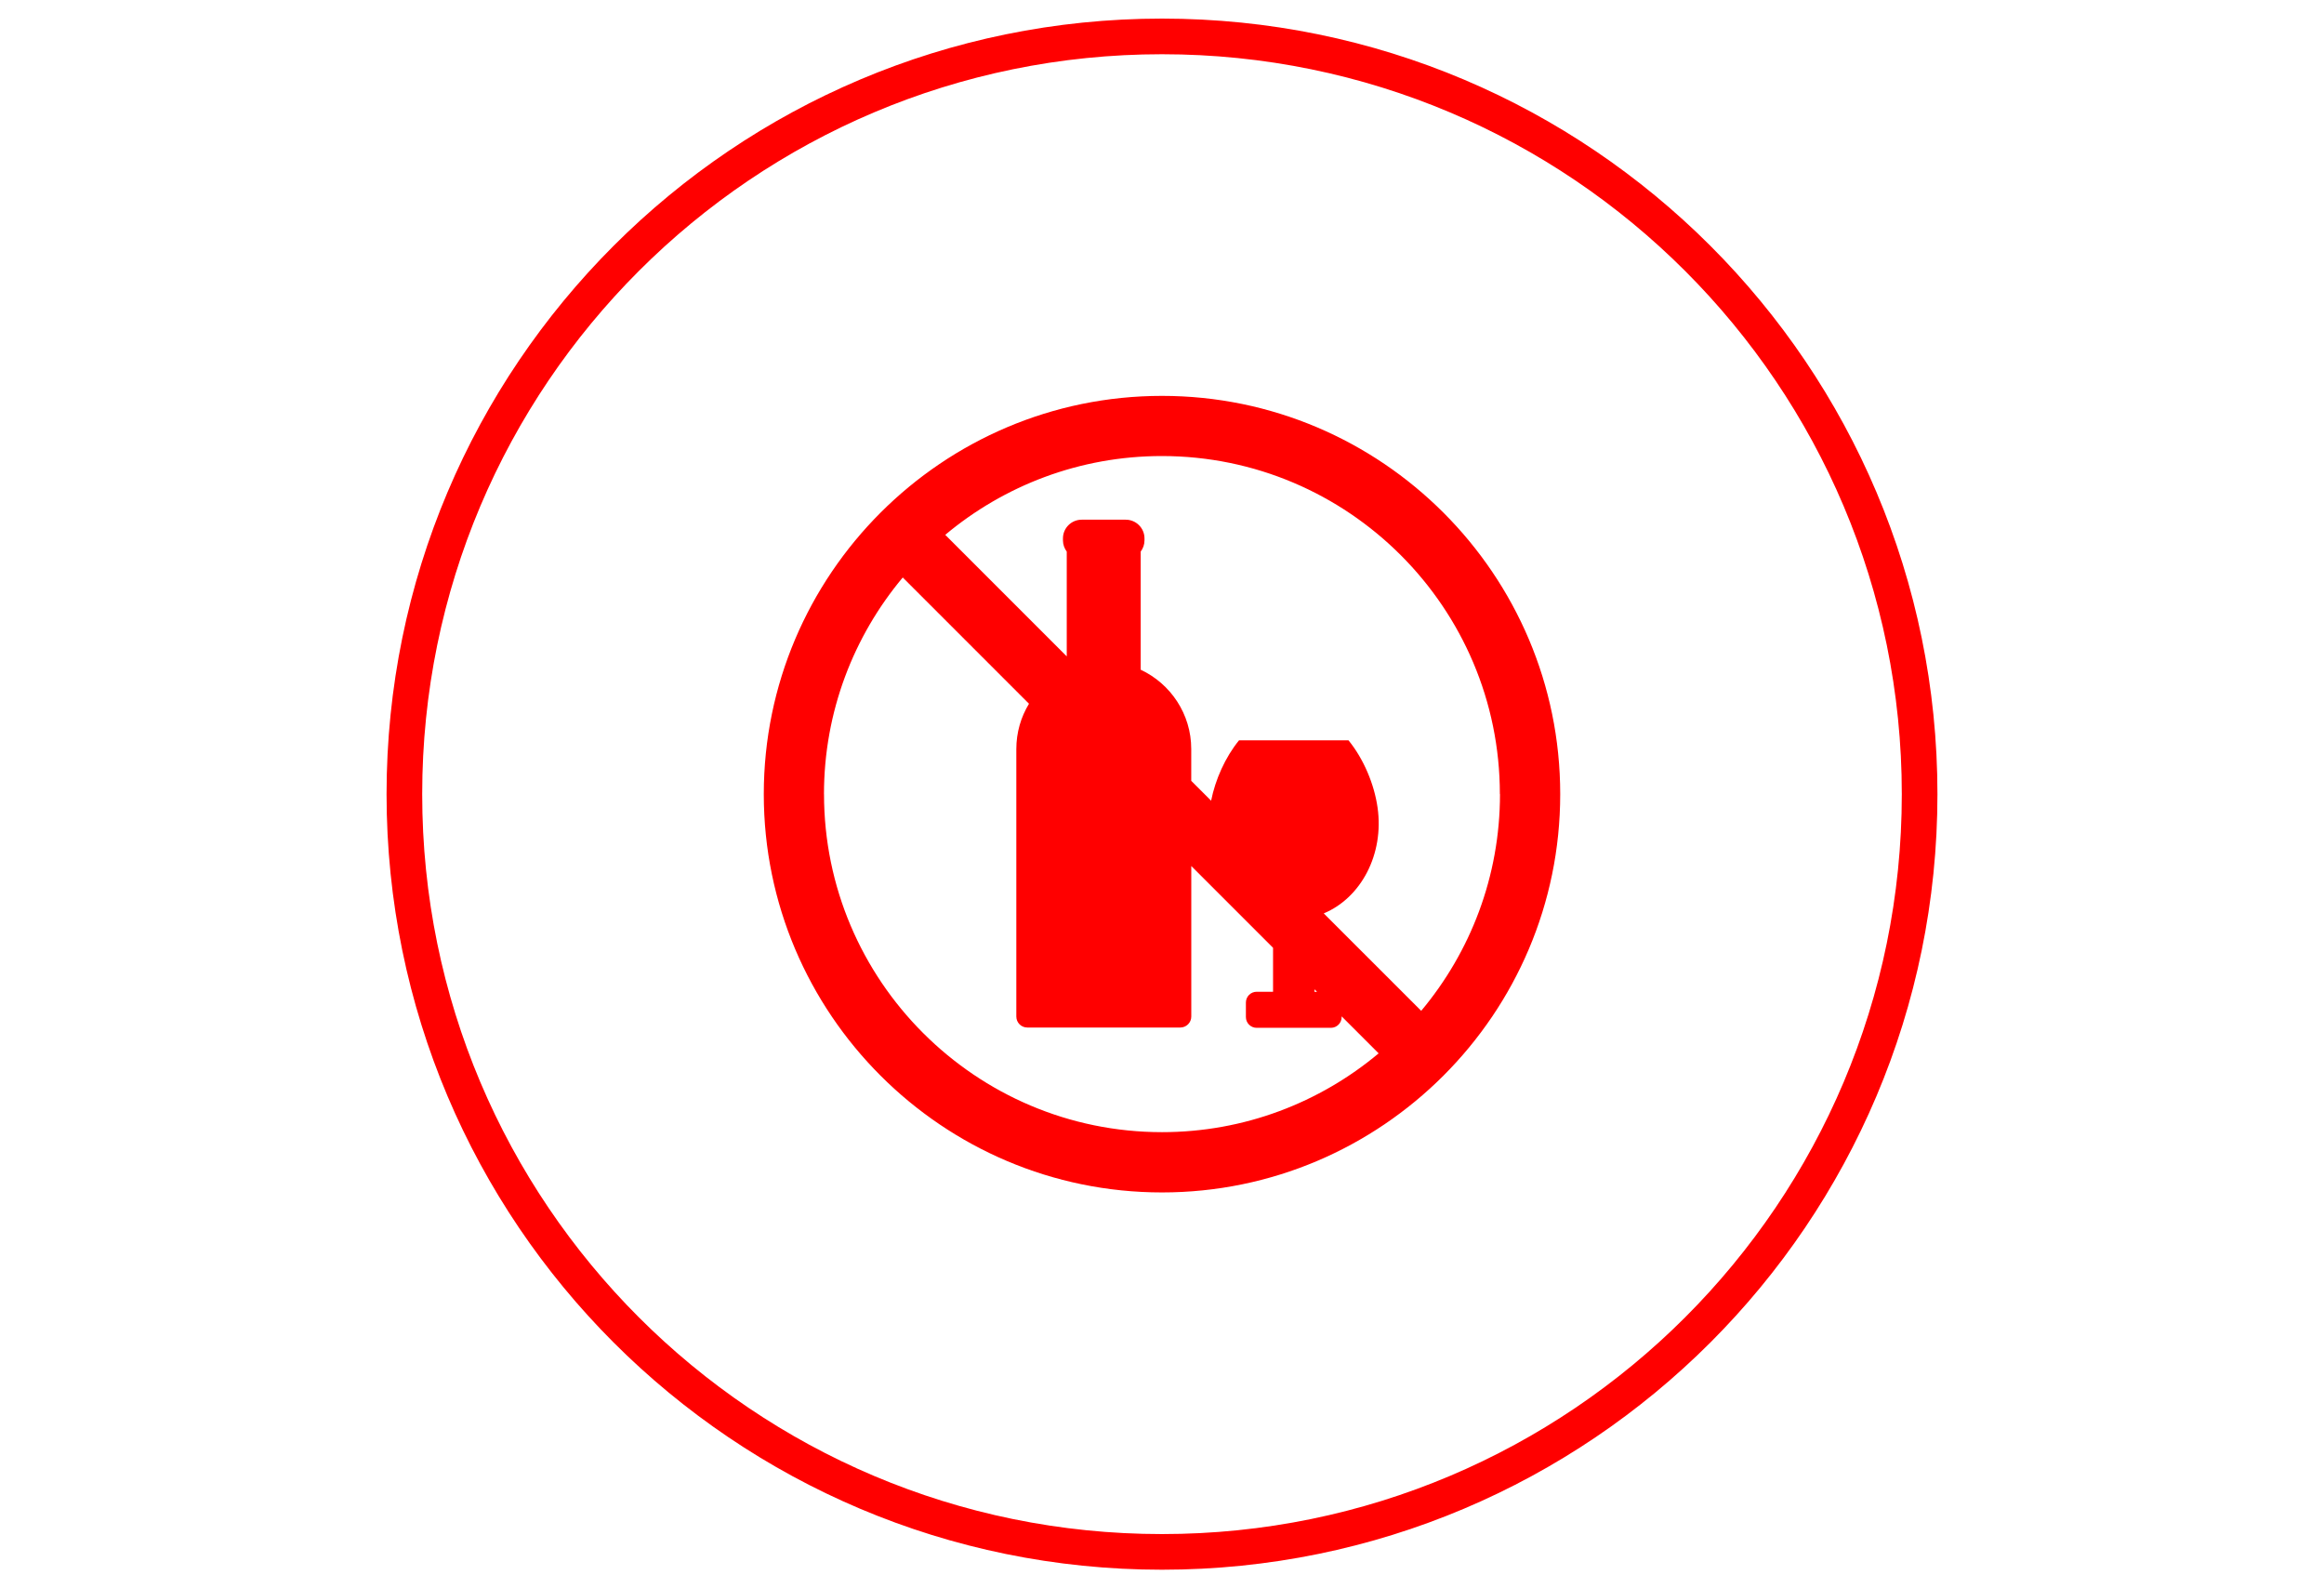
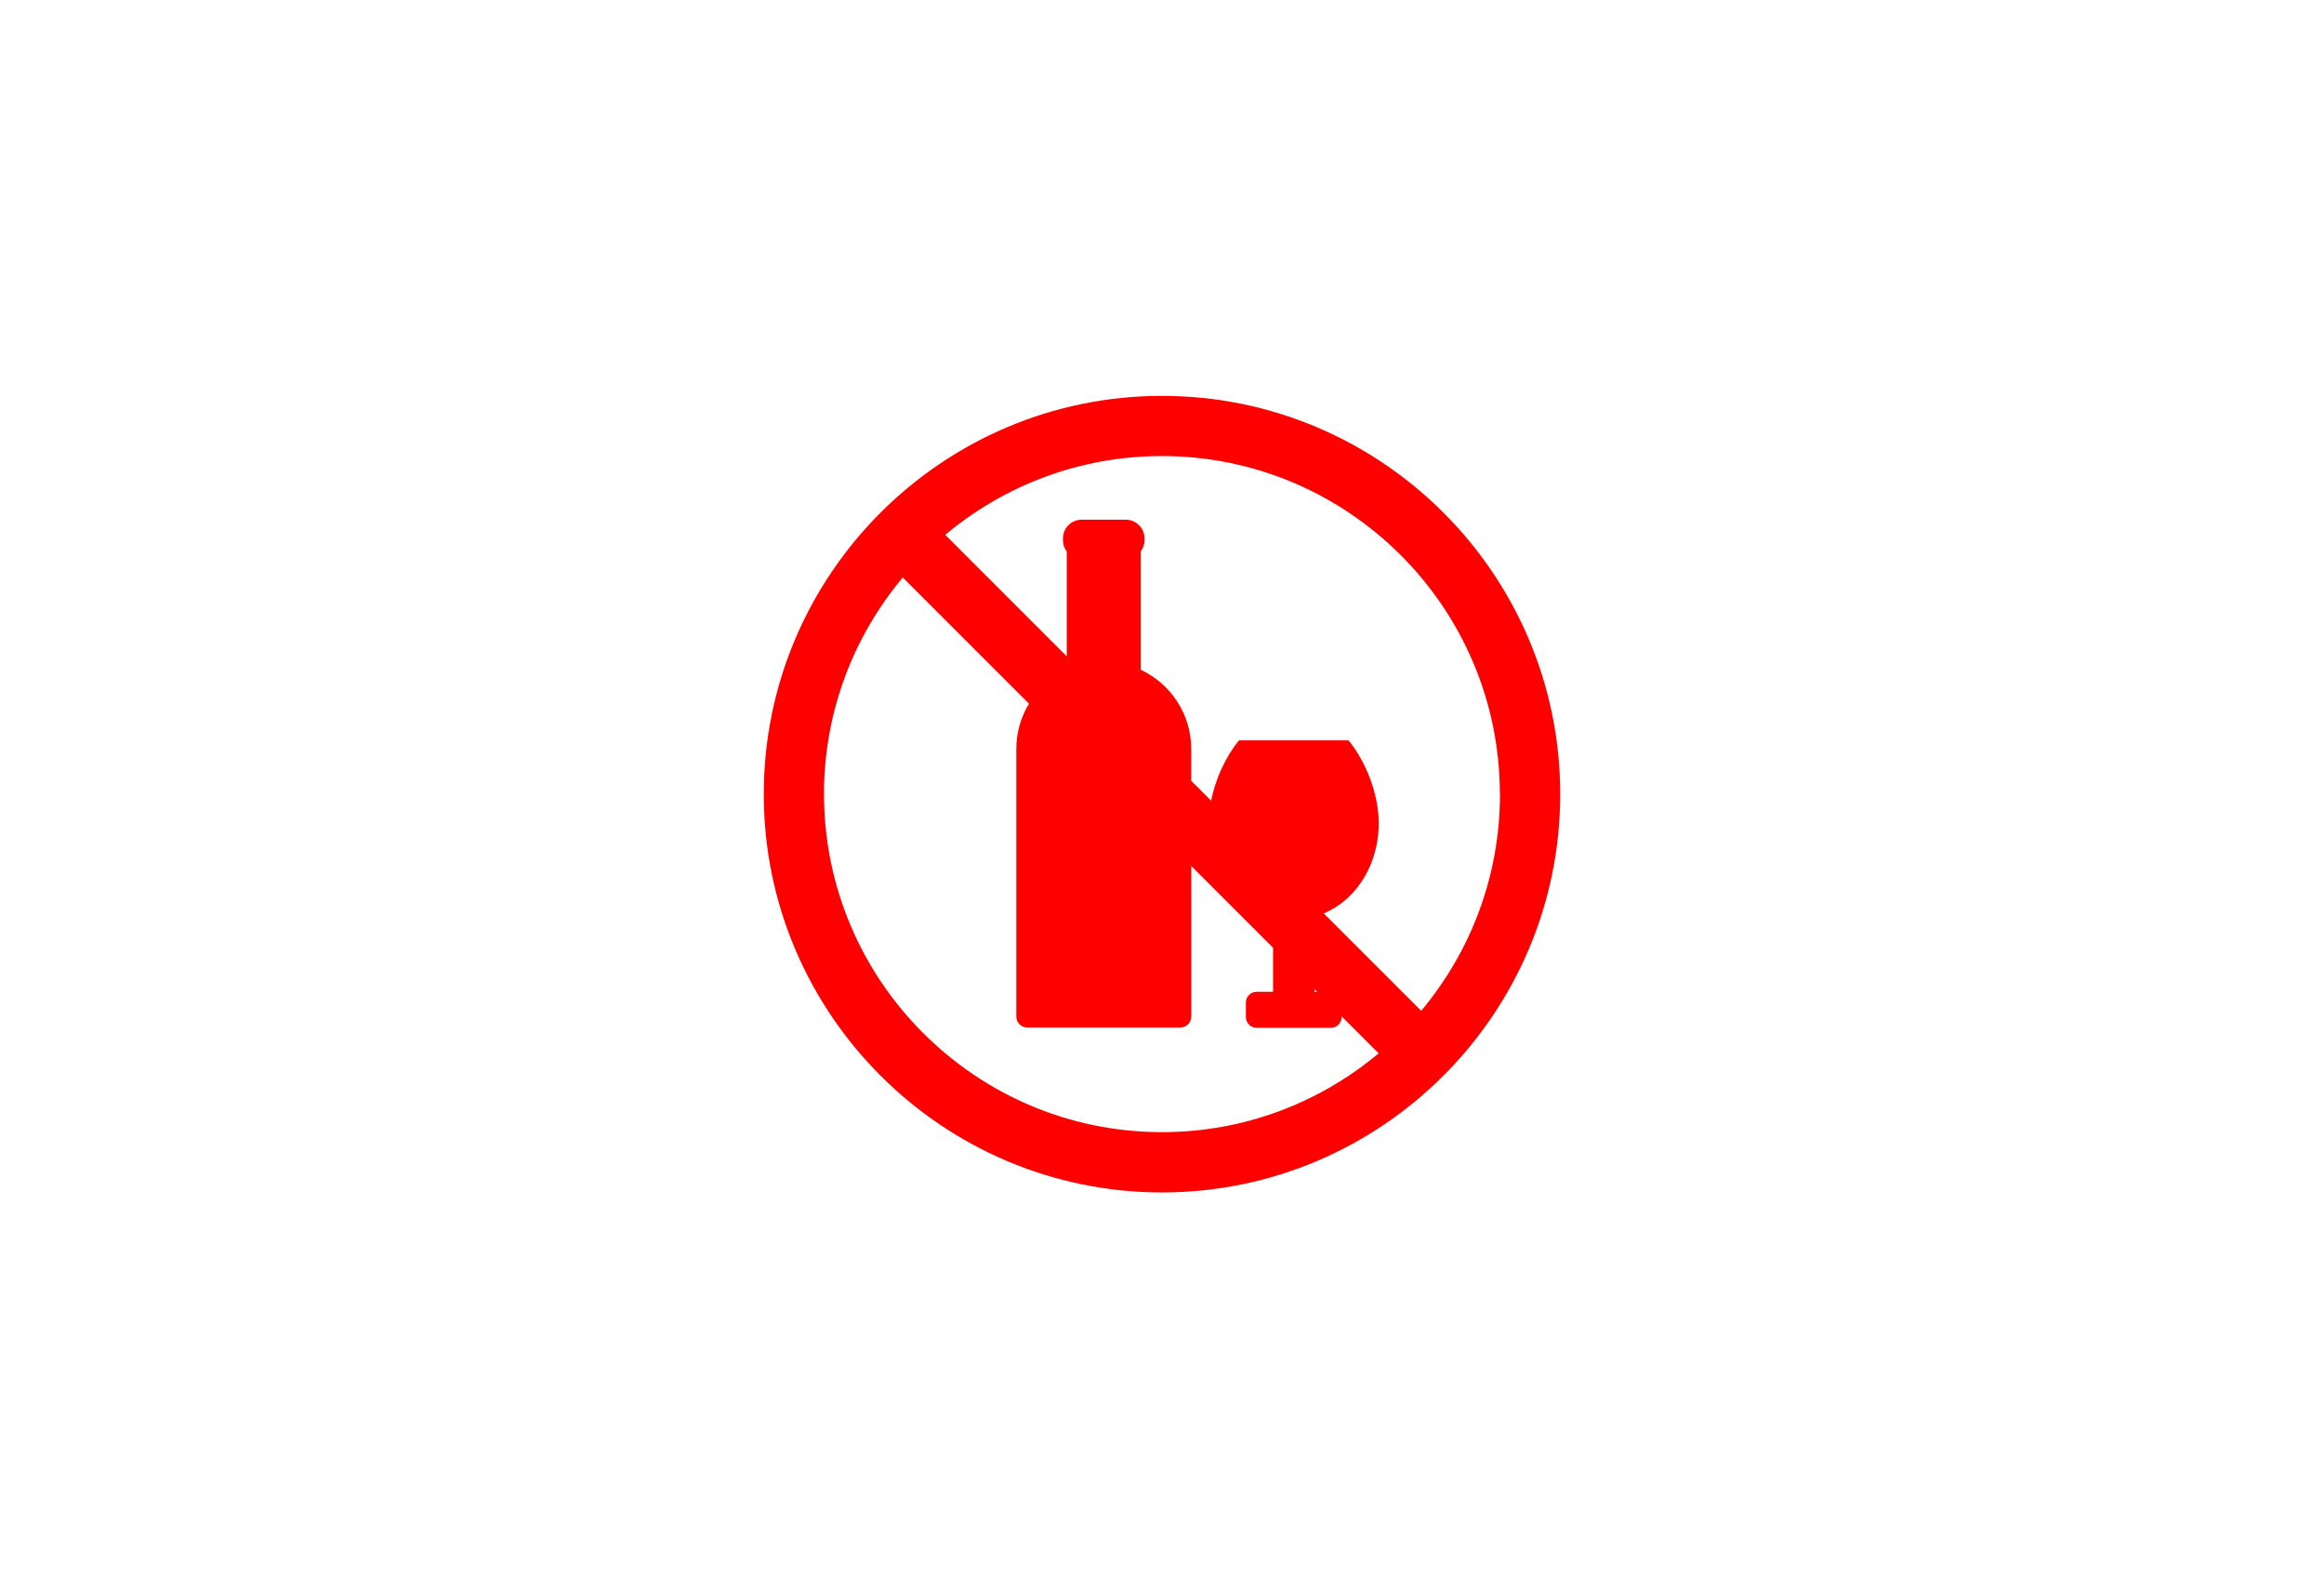
<svg xmlns="http://www.w3.org/2000/svg" xml:space="preserve" width="60mm" height="41mm" style="shape-rendering:geometricPrecision; text-rendering:geometricPrecision; image-rendering:optimizeQuality; fill-rule:evenodd; clip-rule:evenodd" viewBox="0 0 60 41" version="1.1">
  <defs>
    <style type="text/css">
   
    .fil1 {fill:none}
    .fil0 {fill:red}
   
  </style>
  </defs>
  <g id="Слой_x0020_1">
-     <path class="fil0" d="M30 0.48c11.057,0 20.02,8.963 20.02,20.02 0,11.057 -8.963,20.02 -20.02,20.02 -11.057,0 -20.02,-8.963 -20.02,-20.02 0,-11.057 8.963,-20.02 20.02,-20.02zm0 0.92c10.549,0 19.1,8.552 19.1,19.1 0,10.549 -8.552,19.1 -19.1,19.1 -10.549,0 -19.1,-8.552 -19.1,-19.1 0,-10.549 8.552,-19.1 19.1,-19.1z" />
    <g id="_356648864">
  </g>
    <g id="_356648816">
  </g>
    <g id="_356648744">
  </g>
    <g id="_356649080">
  </g>
    <g id="_356649056">
  </g>
    <g id="_356649224">
  </g>
    <g id="_356649128">
  </g>
    <g id="_356649248">
  </g>
    <g id="_356649464">
  </g>
    <g id="_356649296">
  </g>
    <g id="_356649488">
  </g>
    <g id="_356649560">
  </g>
    <g id="_356649680">
  </g>
    <g id="_356649584">
  </g>
    <g id="_356649728">
  </g>
    <g id="_356655416">
      <path id="_356654480" class="fil0" d="M30 10.219c-5.669,0 -10.281,4.612 -10.281,10.281 0,5.669 4.612,10.281 10.281,10.281 5.669,0 10.281,-4.612 10.281,-10.281 0,-5.669 -4.612,-10.281 -10.281,-10.281zm8.726 10.281c0,2.127 -0.765,4.077 -2.034,5.593l-2.516 -2.515c0.96,-0.4 1.563,-1.525 1.389,-2.735 -0.085,-0.595 -0.353,-1.244 -0.75,-1.733l-2.826 0c-0.359,0.441 -0.612,1.014 -0.721,1.559l-0.513 -0.513 0 -0.821c0,-0.905 -0.535,-1.687 -1.305,-2.047l0 -3.05c0.061,-0.081 0.098,-0.181 0.098,-0.291l0 -0.049c0,-0.267 -0.217,-0.483 -0.484,-0.483l-1.137 0c-0.267,0 -0.484,0.216 -0.484,0.483l0 0.049c0,0.11 0.037,0.21 0.098,0.291l0 2.705 -3.137 -3.137c1.516,-1.269 3.467,-2.034 5.593,-2.034 4.812,0 8.726,3.915 8.726,8.726zm-4.788 5.103l0 -0.065 0.065 0.065 -0.065 0zm-12.665 -5.103c0,-2.126 0.765,-4.077 2.034,-5.593l3.259 3.259c-0.208,0.342 -0.327,0.742 -0.327,1.17l0 6.905c0,0.157 0.127,0.283 0.283,0.283l3.951 0c0.156,0 0.283,-0.127 0.283,-0.283l0 -3.886 2.111 2.111 0 1.135 -0.423 0c-0.153,0 -0.278,0.124 -0.278,0.278l0 0.375c0,0.153 0.124,0.278 0.278,0.278l1.916 0c0.153,0 0.278,-0.124 0.278,-0.278l0 -0.018 0.955 0.955c-1.516,1.269 -3.466,2.034 -5.593,2.034 -4.812,0 -8.726,-3.915 -8.726,-8.726z" />
      <g>
   </g>
      <g>
   </g>
      <g>
   </g>
      <g>
   </g>
      <g>
   </g>
      <g>
   </g>
      <g>
   </g>
      <g>
   </g>
      <g>
   </g>
      <g>
   </g>
      <g>
   </g>
      <g>
   </g>
      <g>
   </g>
      <g>
   </g>
      <g>
   </g>
    </g>
-     <rect class="fil1" width="60" height="41" />
  </g>
</svg>